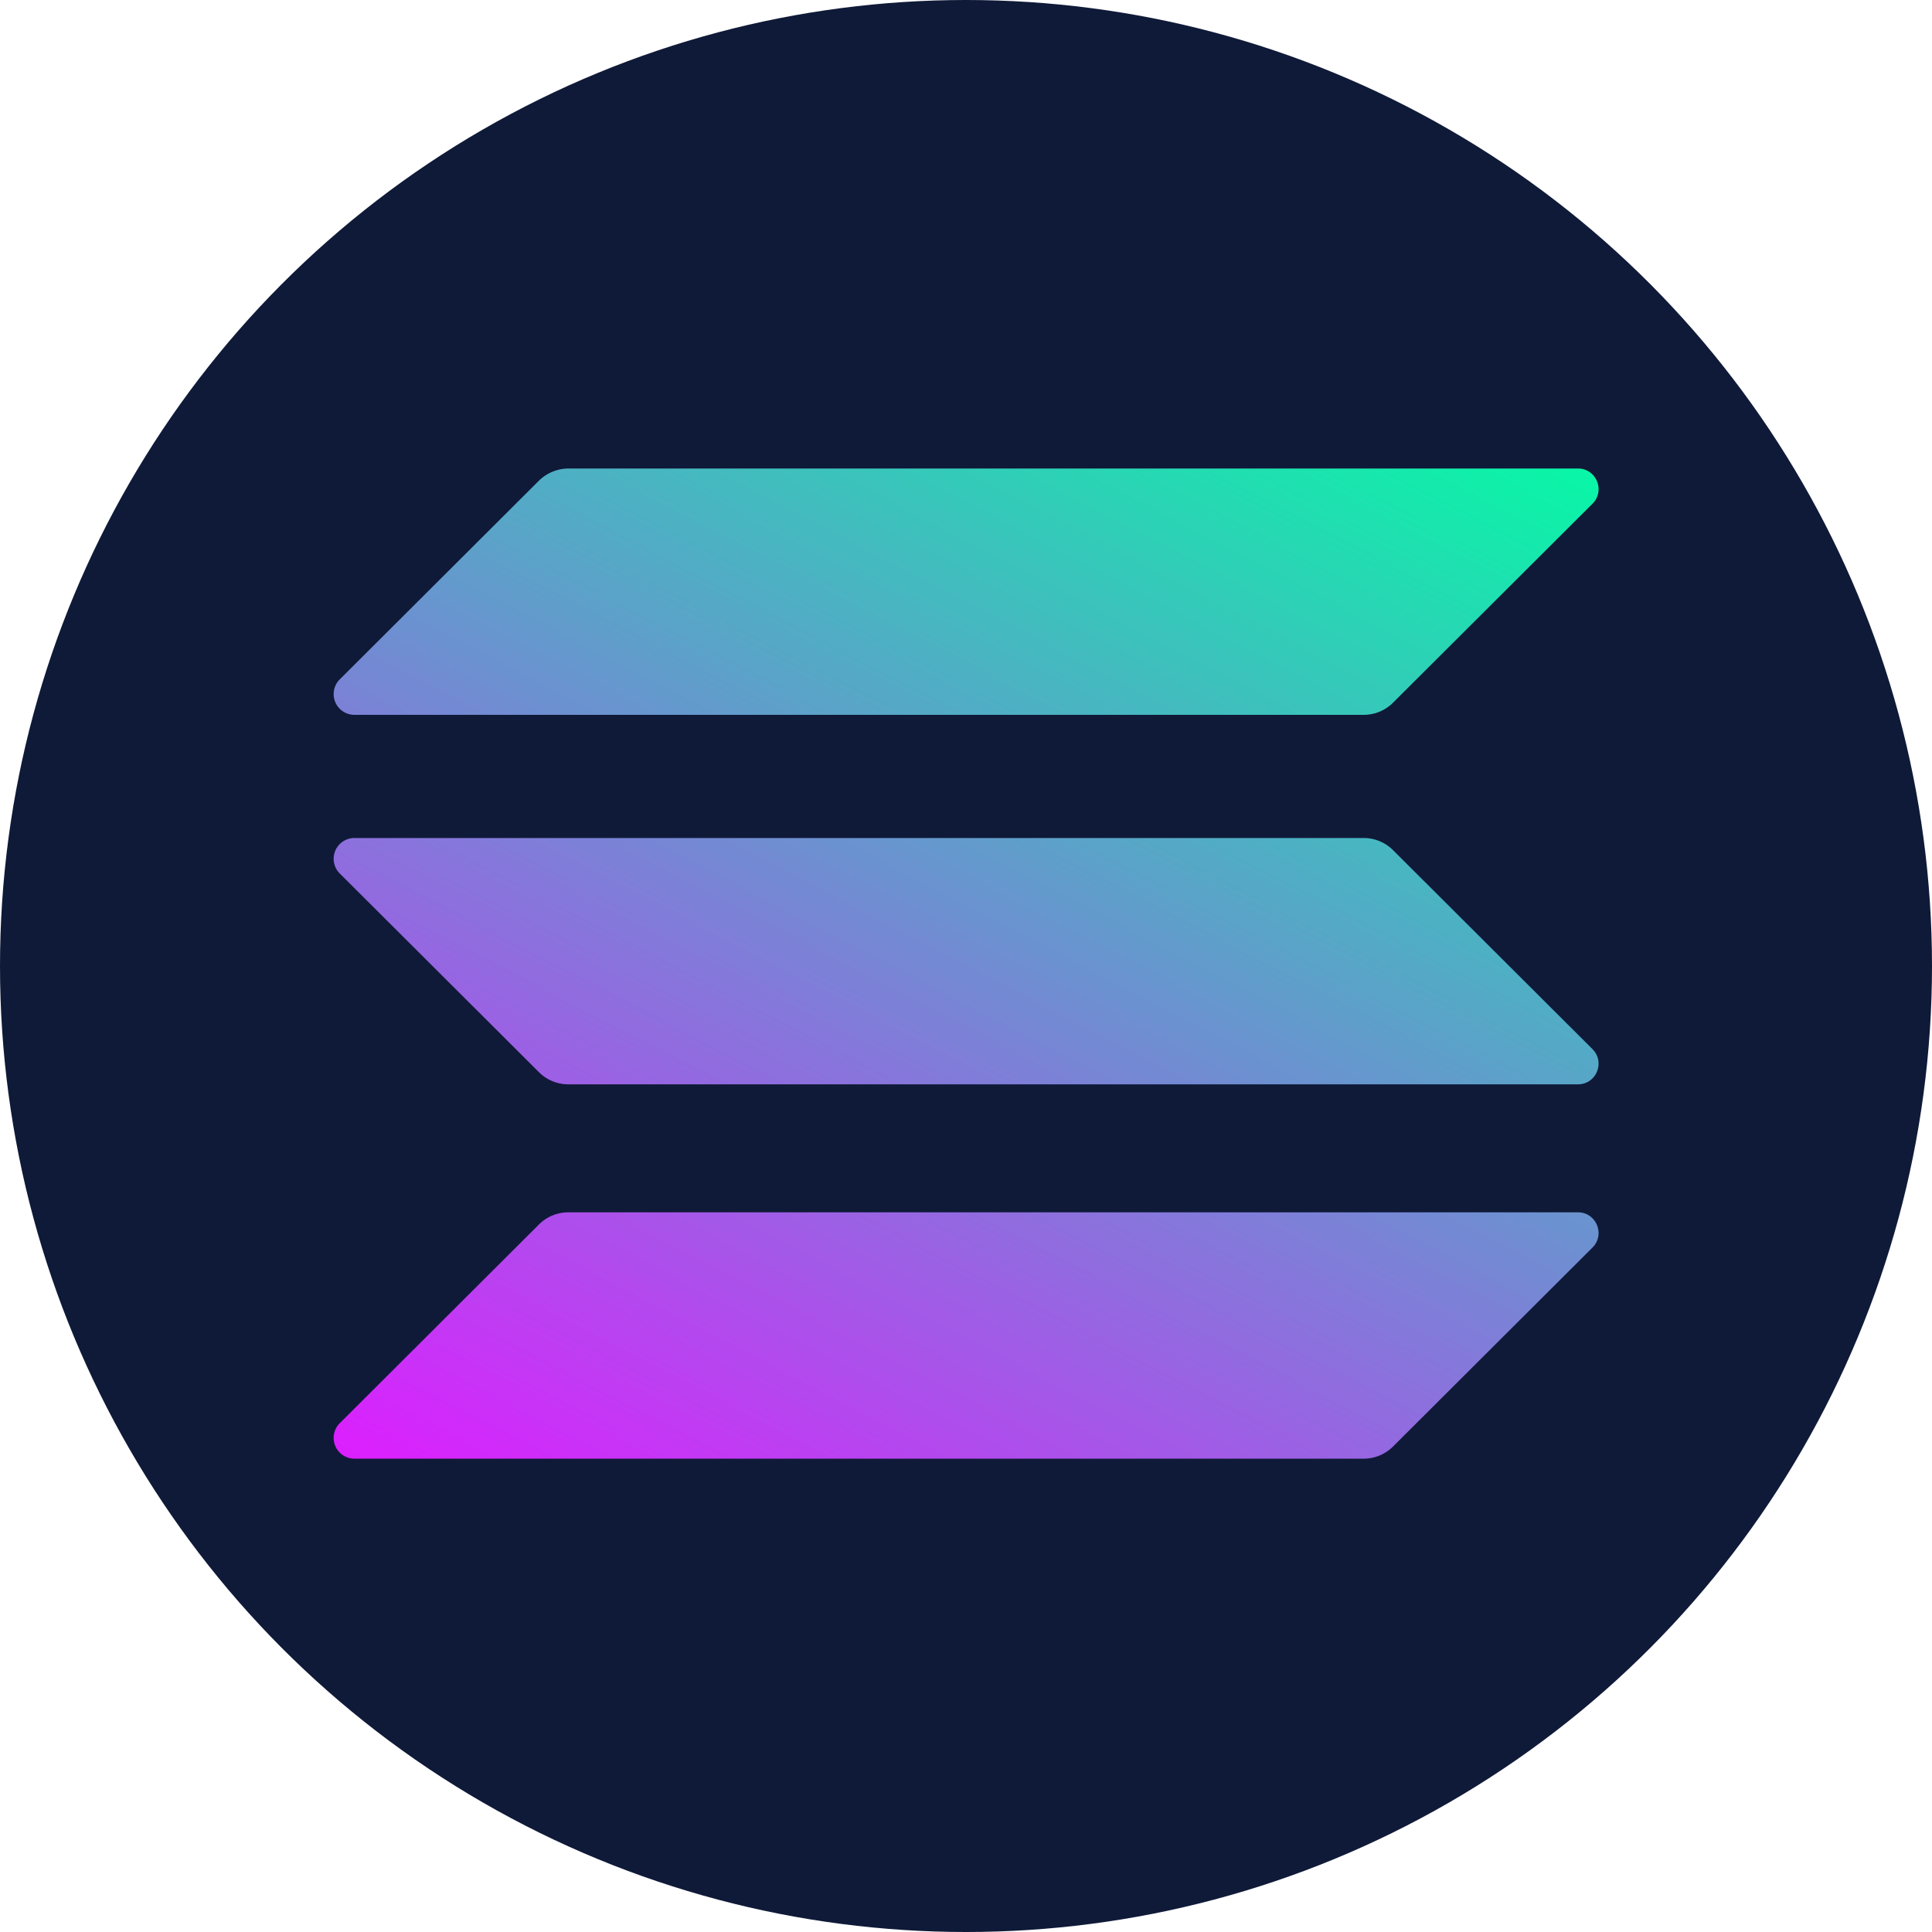
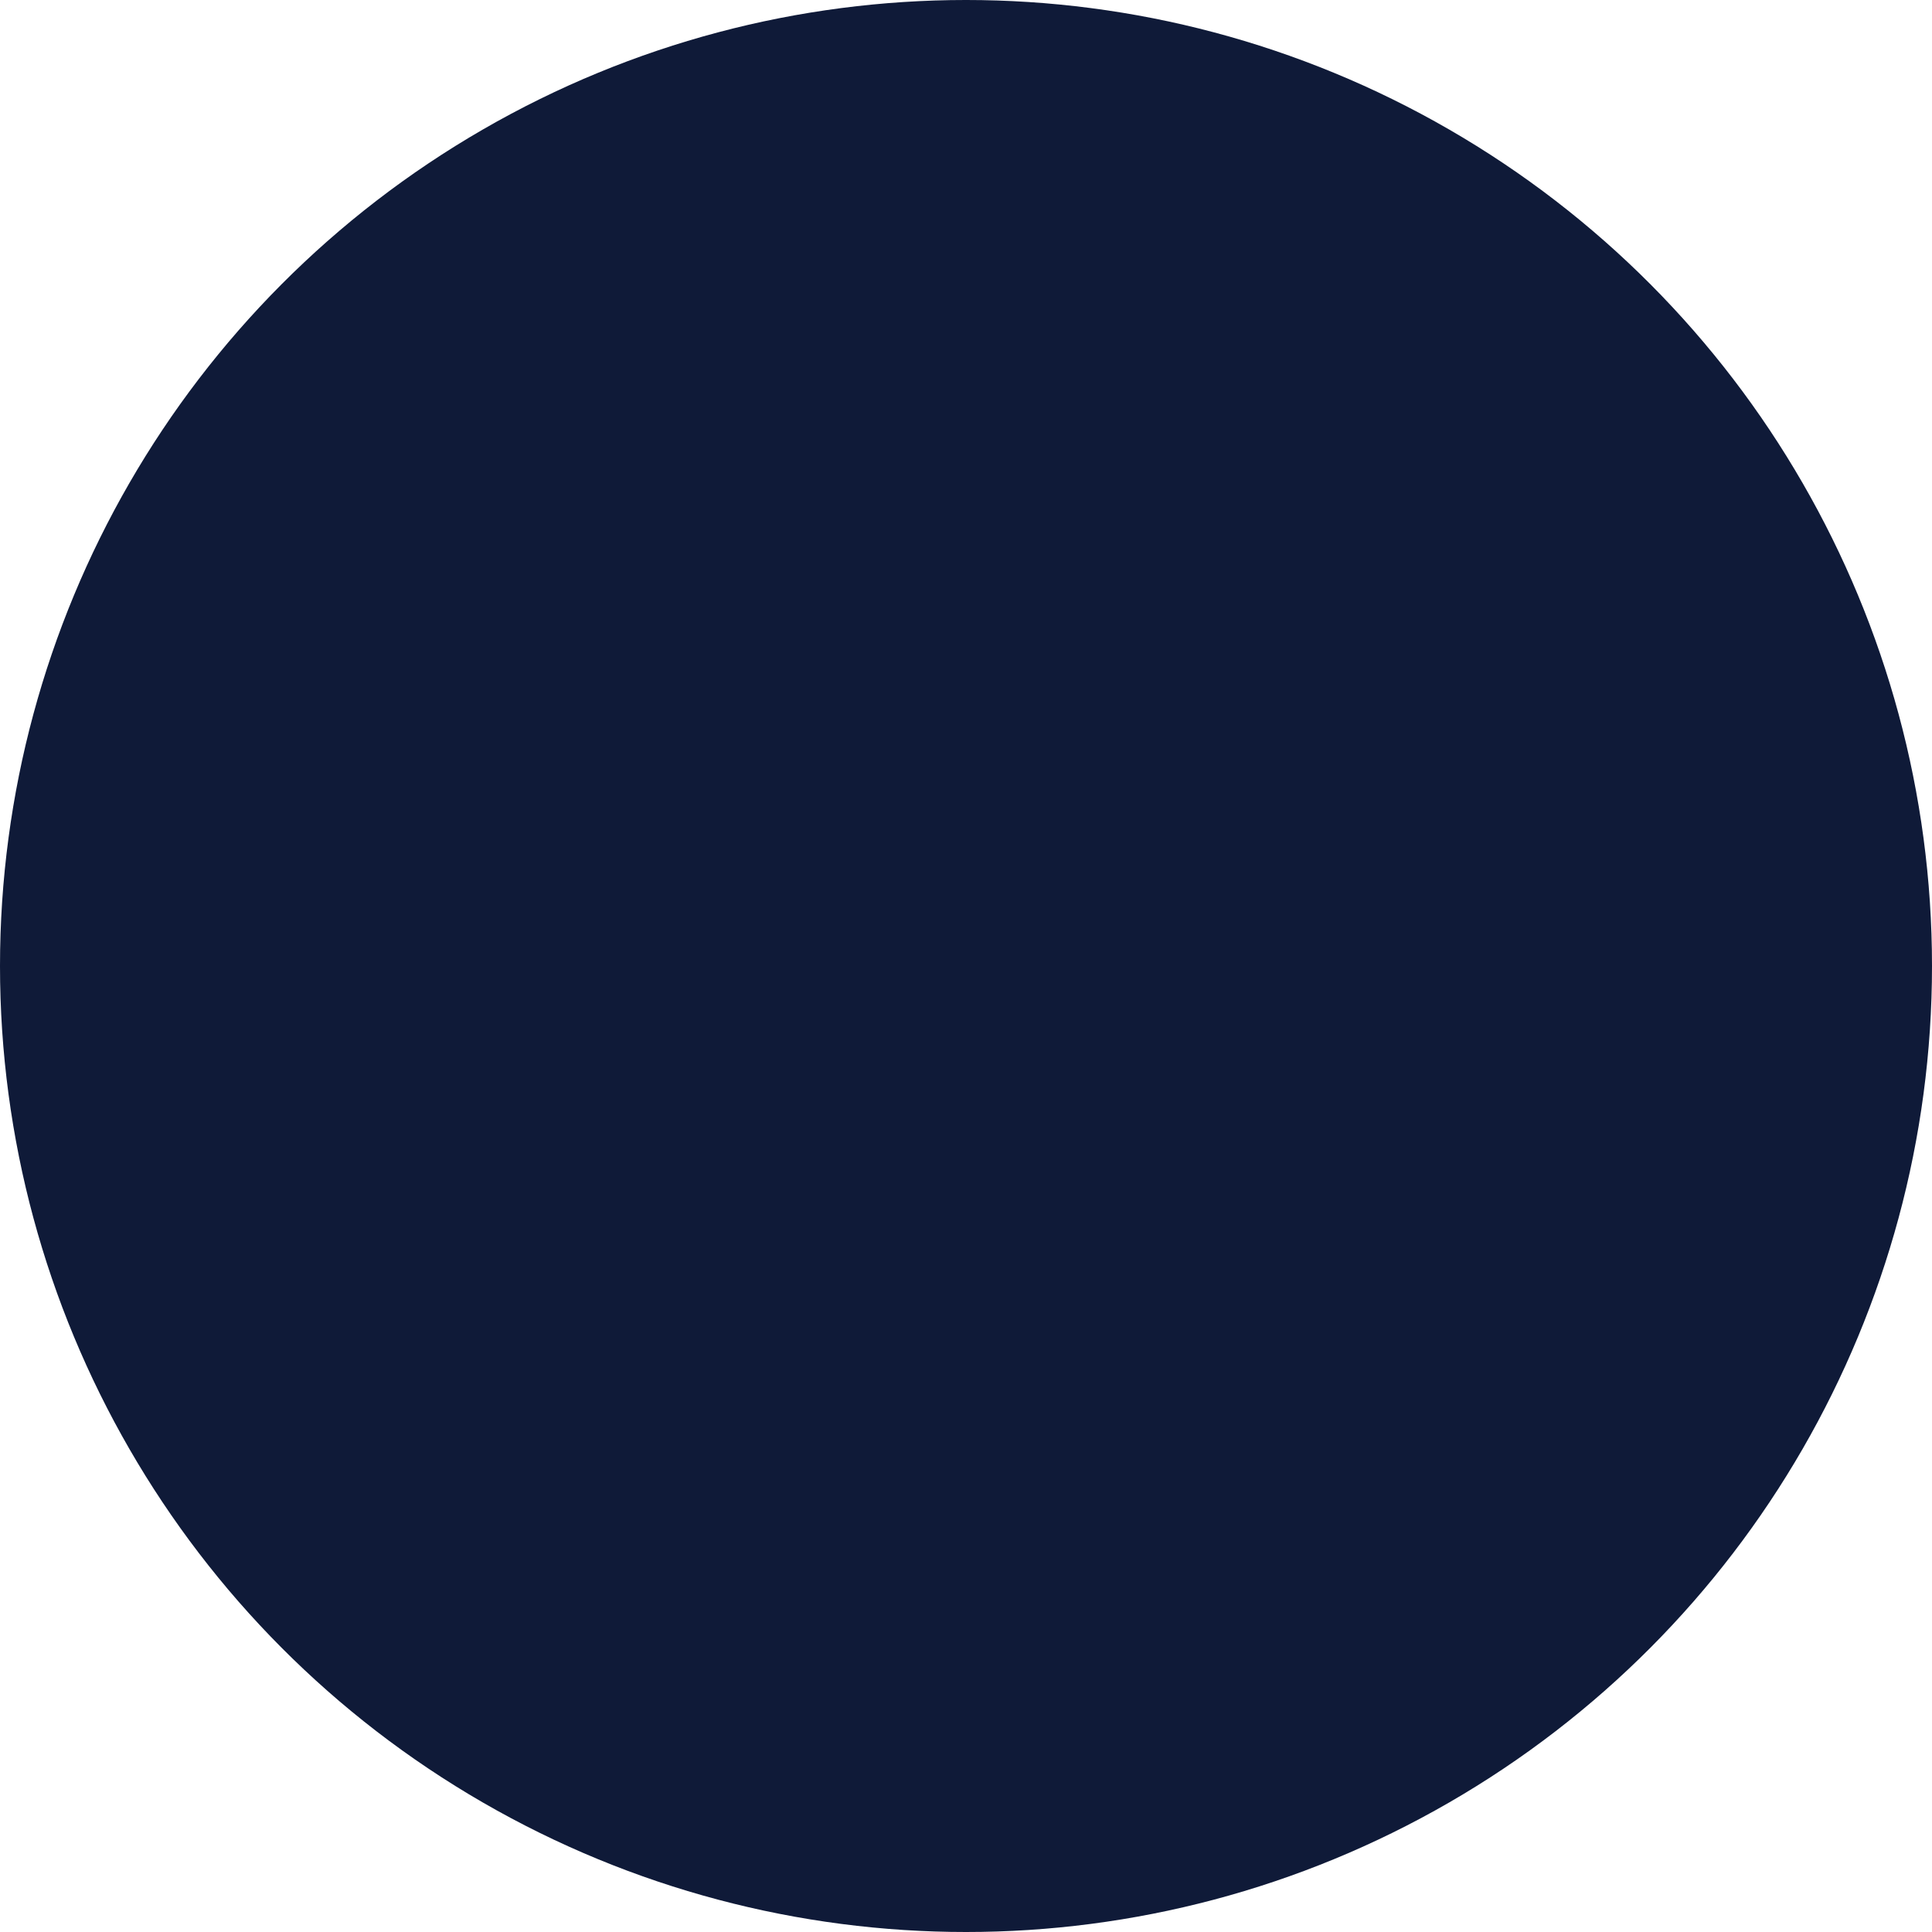
<svg xmlns="http://www.w3.org/2000/svg" width="400" height="400" fill="none">
  <circle cx="200" cy="200" r="200" fill="#0f1a38" />
  <g clip-path="url(#a)">
    <path d="M111.6 253.5a8.6 8.6 0 0 1 6-2.5h209.1c3.8 0 5.7 4.6 3 7.3l-41.3 41.2a8.6 8.6 0 0 1-6 2.5H73.3a4.3 4.3 0 0 1-3-7.3l41.3-41.2z" fill="url(#b)" />
    <path d="M111.6 99.5a8.8 8.8 0 0 1 6-2.5h209.1c3.8 0 5.7 4.6 3 7.3l-41.3 41.2a8.6 8.6 0 0 1-6 2.5H73.3a4.3 4.3 0 0 1-3-7.3l41.3-41.2z" fill="url(#c)" />
-     <path d="M288.4 176a8.6 8.6 0 0 0-6-2.5H73.3a4.3 4.3 0 0 0-3 7.3l41.3 41.2a8.6 8.6 0 0 0 6 2.5h209.1c3.8 0 5.7-4.6 3-7.3L288.4 176z" fill="url(#d)" />
  </g>
  <defs>
    <linearGradient id="b" x1="306.7" y1="72.4" x2="162.4" y2="349.3" gradientUnits="userSpaceOnUse">
      <stop stop-color="#00ffa3" />
      <stop offset="1" stop-color="#dc1fff" />
    </linearGradient>
    <linearGradient id="c" x1="243.5" y1="39.4" x2="99.1" y2="316.3" gradientUnits="userSpaceOnUse">
      <stop stop-color="#00ffa3" />
      <stop offset="1" stop-color="#dc1fff" />
    </linearGradient>
    <linearGradient id="d" x1="274.9" y1="55.8" x2="130.6" y2="332.7" gradientUnits="userSpaceOnUse">
      <stop stop-color="#00ffa3" />
      <stop offset="1" stop-color="#dc1fff" />
    </linearGradient>
    <clipPath id="a">
-       <path fill="#fff" transform="translate(69 97)" d="M0 0h262v205H0z" />
-     </clipPath>
+       </clipPath>
  </defs>
</svg>